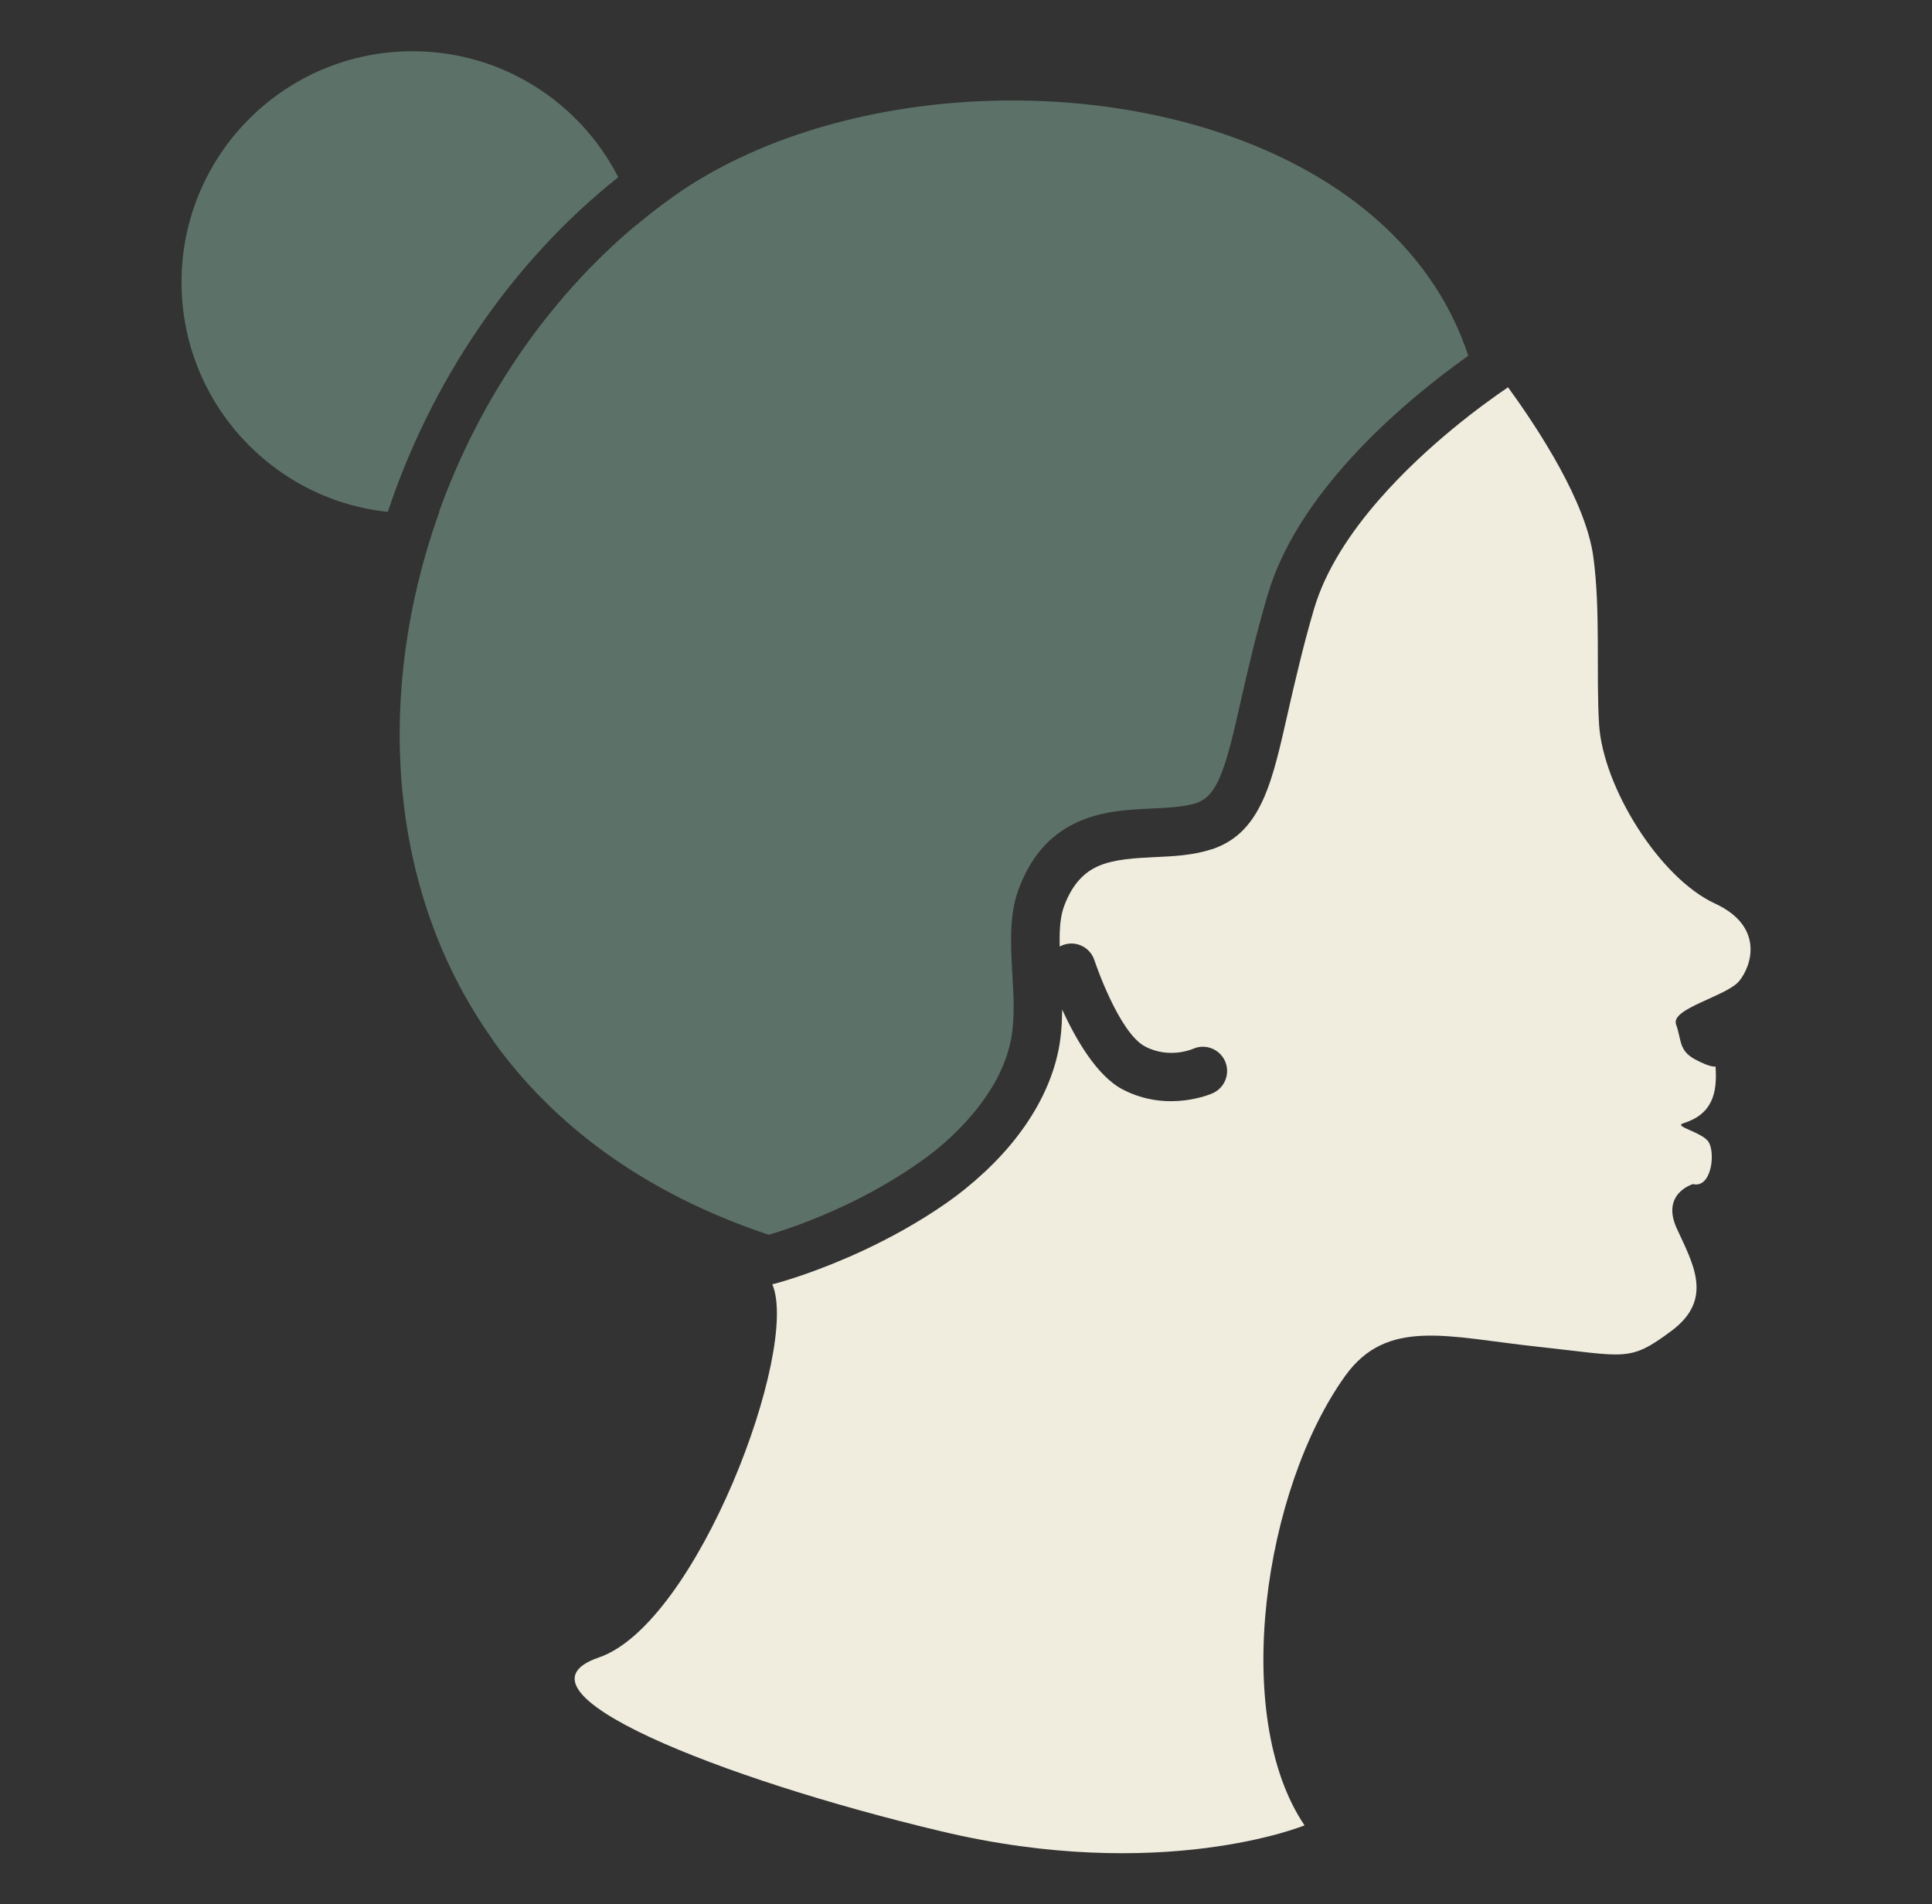
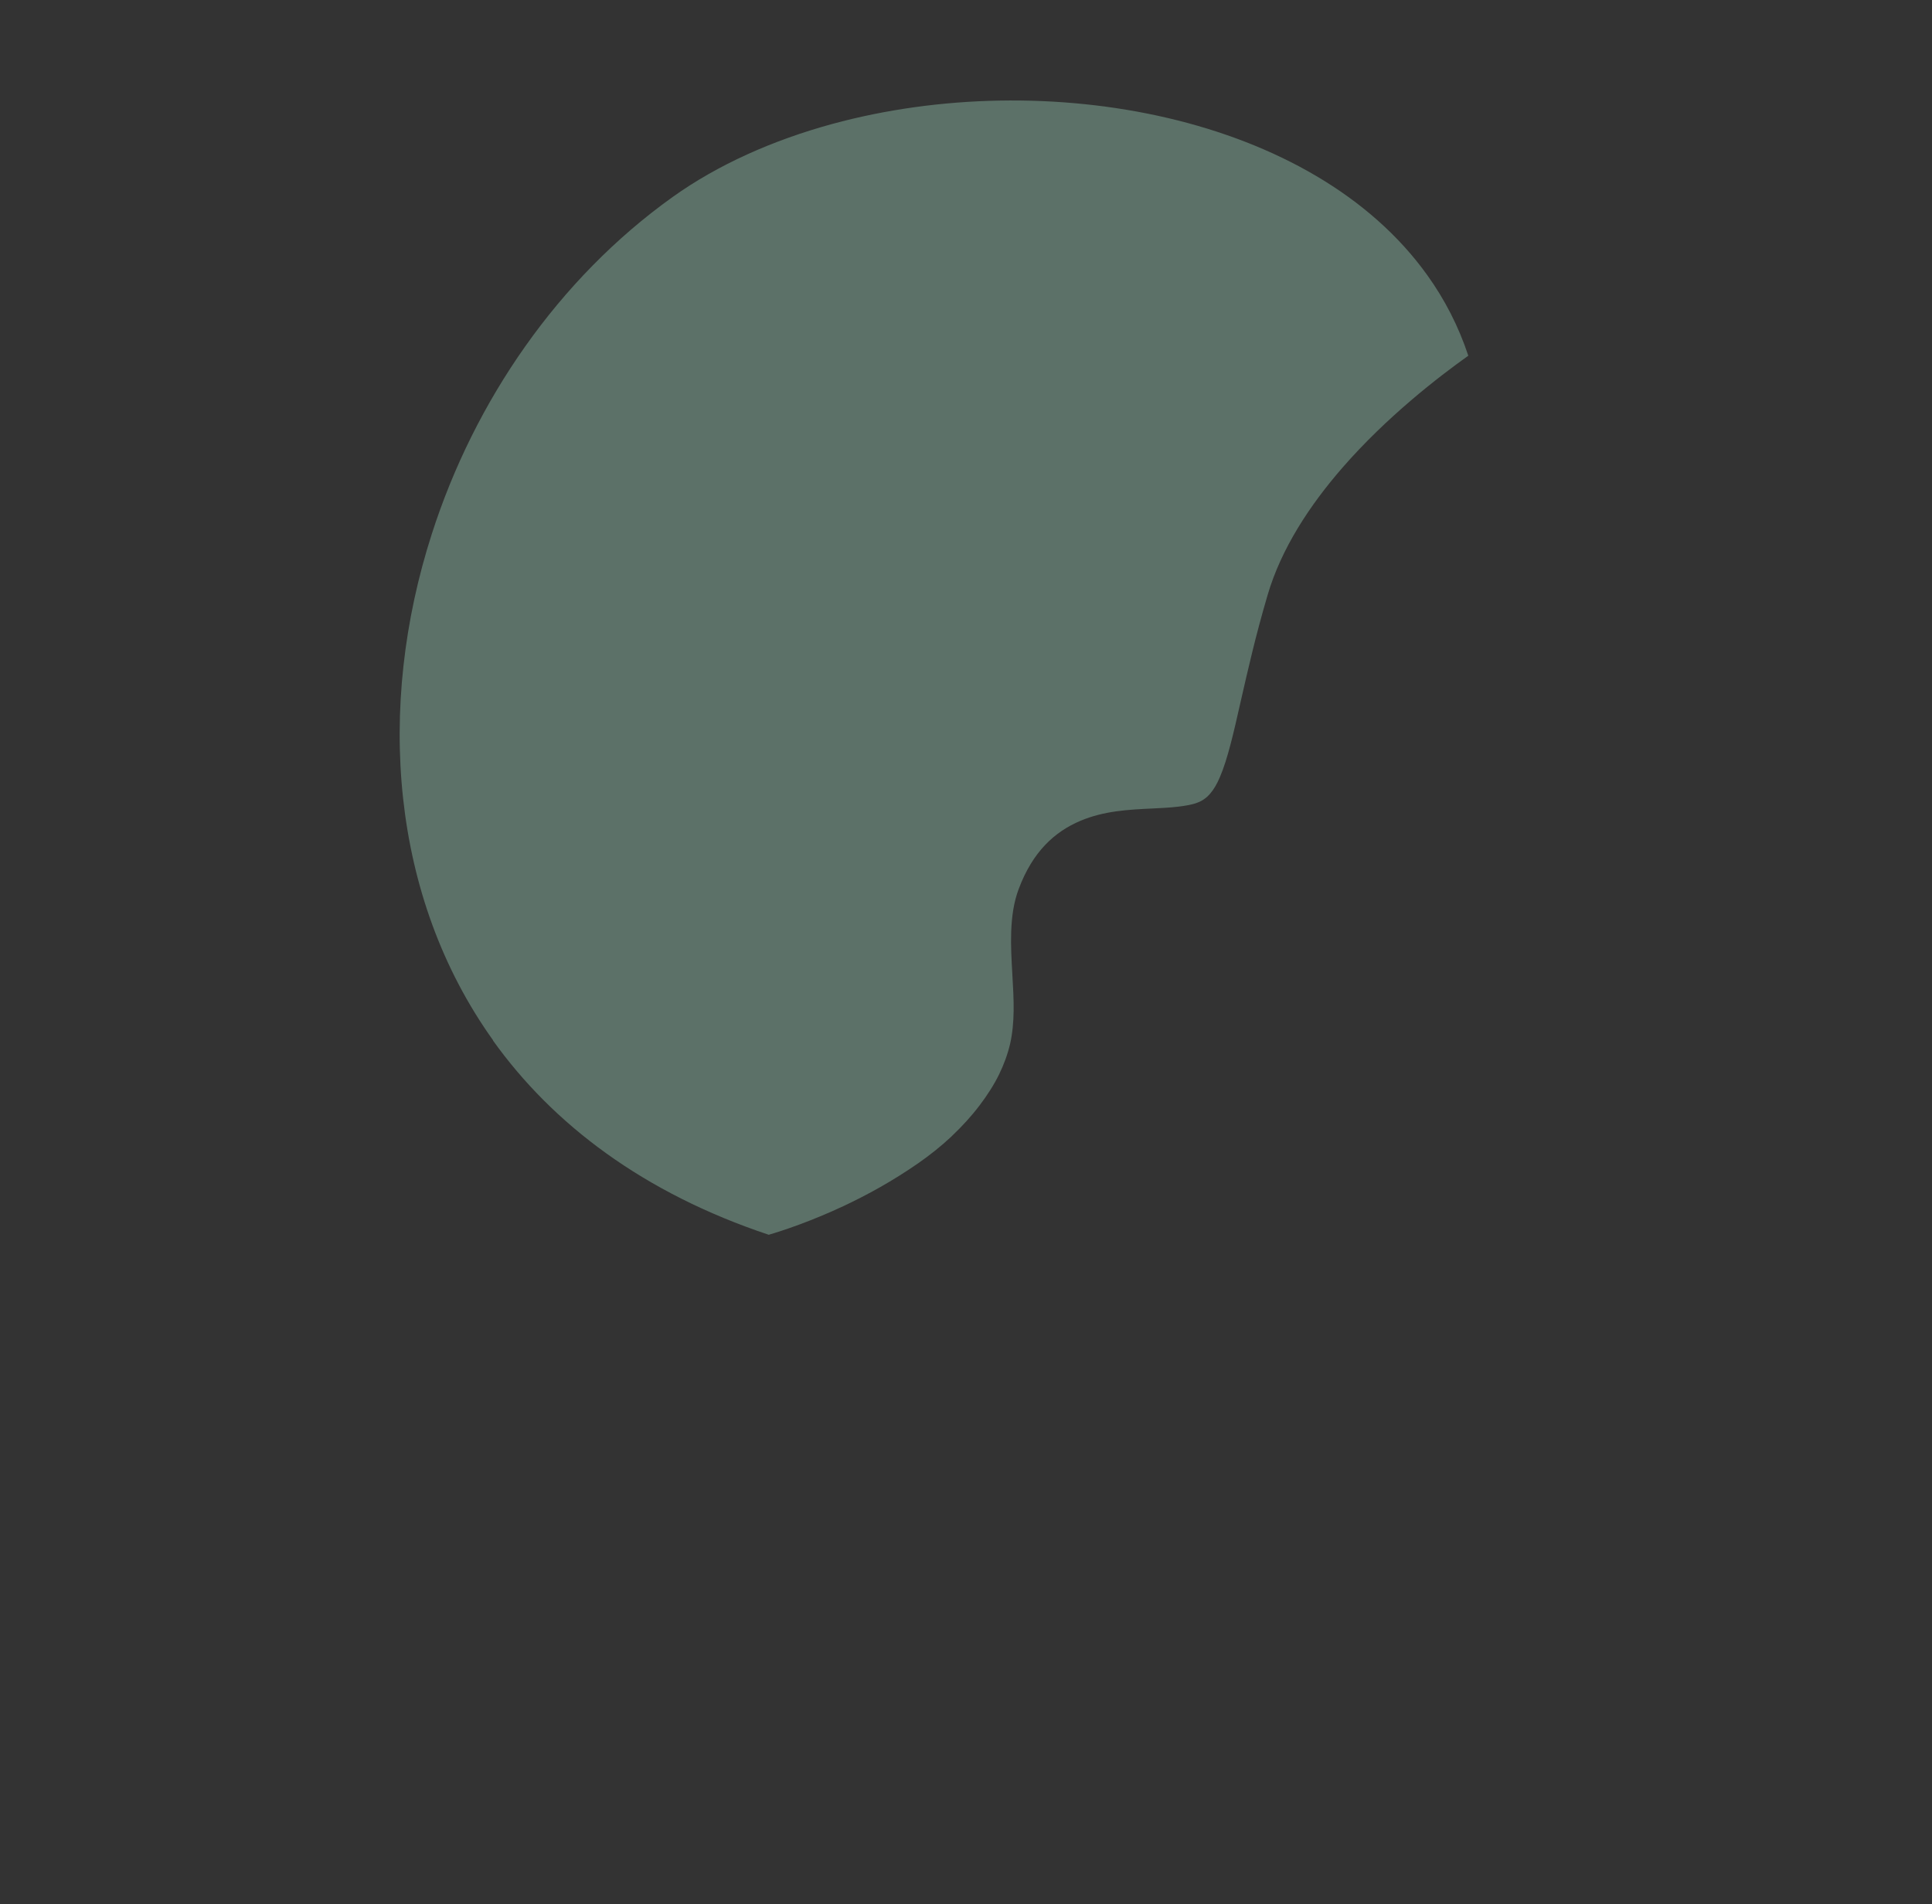
<svg xmlns="http://www.w3.org/2000/svg" viewBox="0 0 237.87 234.48" id="Laag_1">
  <rect x="0" y="0" width="237.87" height="234.48" fill="#333333" stroke="none" />
  <defs>
    <style>.cls-1{fill:#f0eddf;}.cls-1,.cls-2{fill-rule:evenodd;stroke-width:0px;}.cls-2{fill:#5c7168;}</style>
  </defs>
  <g id="women">
-     <path d="M50.79,6.31c11.05,0,20.62,6.3,25.33,15.51-13.27,10.55-23.07,25.26-28.37,41.21-14.28-1.51-25.4-13.6-25.4-28.28,0-15.71,12.73-28.44,28.44-28.44h0ZM78.34,27.71c.58,2.25.88,4.61.88,7.04,0,14.59-10.99,26.62-25.15,28.25,4.87-13.55,13.2-26.02,24.27-35.29h0Z" class="cls-2" />
-     <path d="M160.6,224.74c-9.09-13.48-4.99-41.37,5.02-55.32,5.17-7.21,12.69-4.78,23.66-3.6,10.97,1.18,11.28,1.96,16.53-1.96,5.25-3.92,2.59-8.31.63-12.61-1.96-4.31,2-5.45,2-5.45,2.25.54,2.77-3.68,1.96-5.13-.71-1.25-4.43-1.96-3.17-2.35,3.56-1.11,4.23-3.64,3.99-7.01,0,0-.47.23-2.51-.86-2.04-1.1-1.65-2.35-2.35-4.31-.71-1.96,6.19-3.45,7.76-5.33,1.56-1.88,3.13-6.74-2.98-9.56-6.84-3.16-13.77-14.34-14.26-22.04-.38-6.08.2-14.02-.71-20.66-.92-6.74-6.63-15.54-10.5-20.86-2.94,1.99-10,7.09-15.89,13.85-3.52,4.04-6.59,8.65-8,13.46-.71,2.41-1.3,4.67-1.81,6.77-.55,2.21-.98,4.11-1.38,5.87-.98,4.34-1.76,7.78-2.91,10.45-1.4,3.24-3.27,5.37-6.34,6.44l-.28.08c-1.1.35-2.23.56-3.38.69-1.11.13-2.29.18-3.49.24-2.42.12-4.91.24-6.86,1.06-1.74.73-3.27,2.16-4.31,4.96-.36.96-.51,2.11-.55,3.38-.01.51-.01,1.05,0,1.61.16-.09.33-.16.5-.22,1.57-.52,3.25.33,3.77,1.89,0,.03,2.98,8.93,6.25,10.64,3.05,1.59,5.94.27,5.94.27,1.51-.65,3.27.06,3.92,1.58.64,1.52-.07,3.27-1.58,3.92-.02,0-5.41,2.46-11.04-.48-3.23-1.68-5.86-6.35-7.46-9.85v.28c-.02,1.79-.17,3.58-.57,5.29-.4,1.74-1.02,3.42-1.81,5.04-.84,1.72-1.86,3.32-2.97,4.79-1.22,1.62-2.61,3.12-4.05,4.49l-.17.15c-1.58,1.47-3.17,2.75-4.7,3.81-3.41,2.37-6.9,4.27-10.05,5.75-5.54,2.6-9.95,3.87-11.07,4.17-.1.03-.2.05-.29.06v.02c3.41,7.95-9.24,41.79-21.36,45.94-12.13,4.15,14.93,14.92,42.14,21.4,27.21,6.48,44.75-.73,44.75-.73h0Z" class="cls-1" />
    <path d="M60.69,128.11c7.37,10.31,18.52,18.79,33.96,23.93,1.67-.49,5.13-1.62,9.26-3.56,2.83-1.33,6-3.06,9.16-5.26,1.39-.97,2.77-2.06,4.03-3.24l.16-.16c1.2-1.14,2.35-2.39,3.37-3.74.93-1.23,1.75-2.5,2.39-3.81.58-1.19,1.04-2.44,1.35-3.75.29-1.29.41-2.65.43-4.03.02-1.42-.07-3.01-.16-4.56-.1-1.76-.2-3.48-.14-5.21.07-1.86.31-3.64.93-5.27,1.73-4.62,4.45-7.05,7.59-8.38,2.94-1.24,5.96-1.38,8.89-1.52,1.06-.05,2.1-.1,3.12-.22.79-.09,1.53-.22,2.16-.41l.21-.08c1.23-.43,2.08-1.48,2.79-3.14.96-2.23,1.68-5.4,2.58-9.39.43-1.87.89-3.92,1.4-5.98.53-2.17,1.15-4.51,1.89-7.03,1.68-5.76,5.21-11.1,9.22-15.71,5.43-6.24,11.81-11.17,15.5-13.79-1.2-3.63-2.91-6.93-5.03-9.89-7.06-9.88-18.78-16.29-31.97-19.38-13.39-3.13-28.22-2.83-41.3.73-7.33,2-14.08,5.01-19.67,9-14.08,10.07-24.39,25.1-29.65,41.5-3.41,10.61-4.7,21.78-3.53,32.54,1.16,10.67,4.74,20.93,11.09,29.81h0Z" class="cls-2" />
  </g>
</svg>